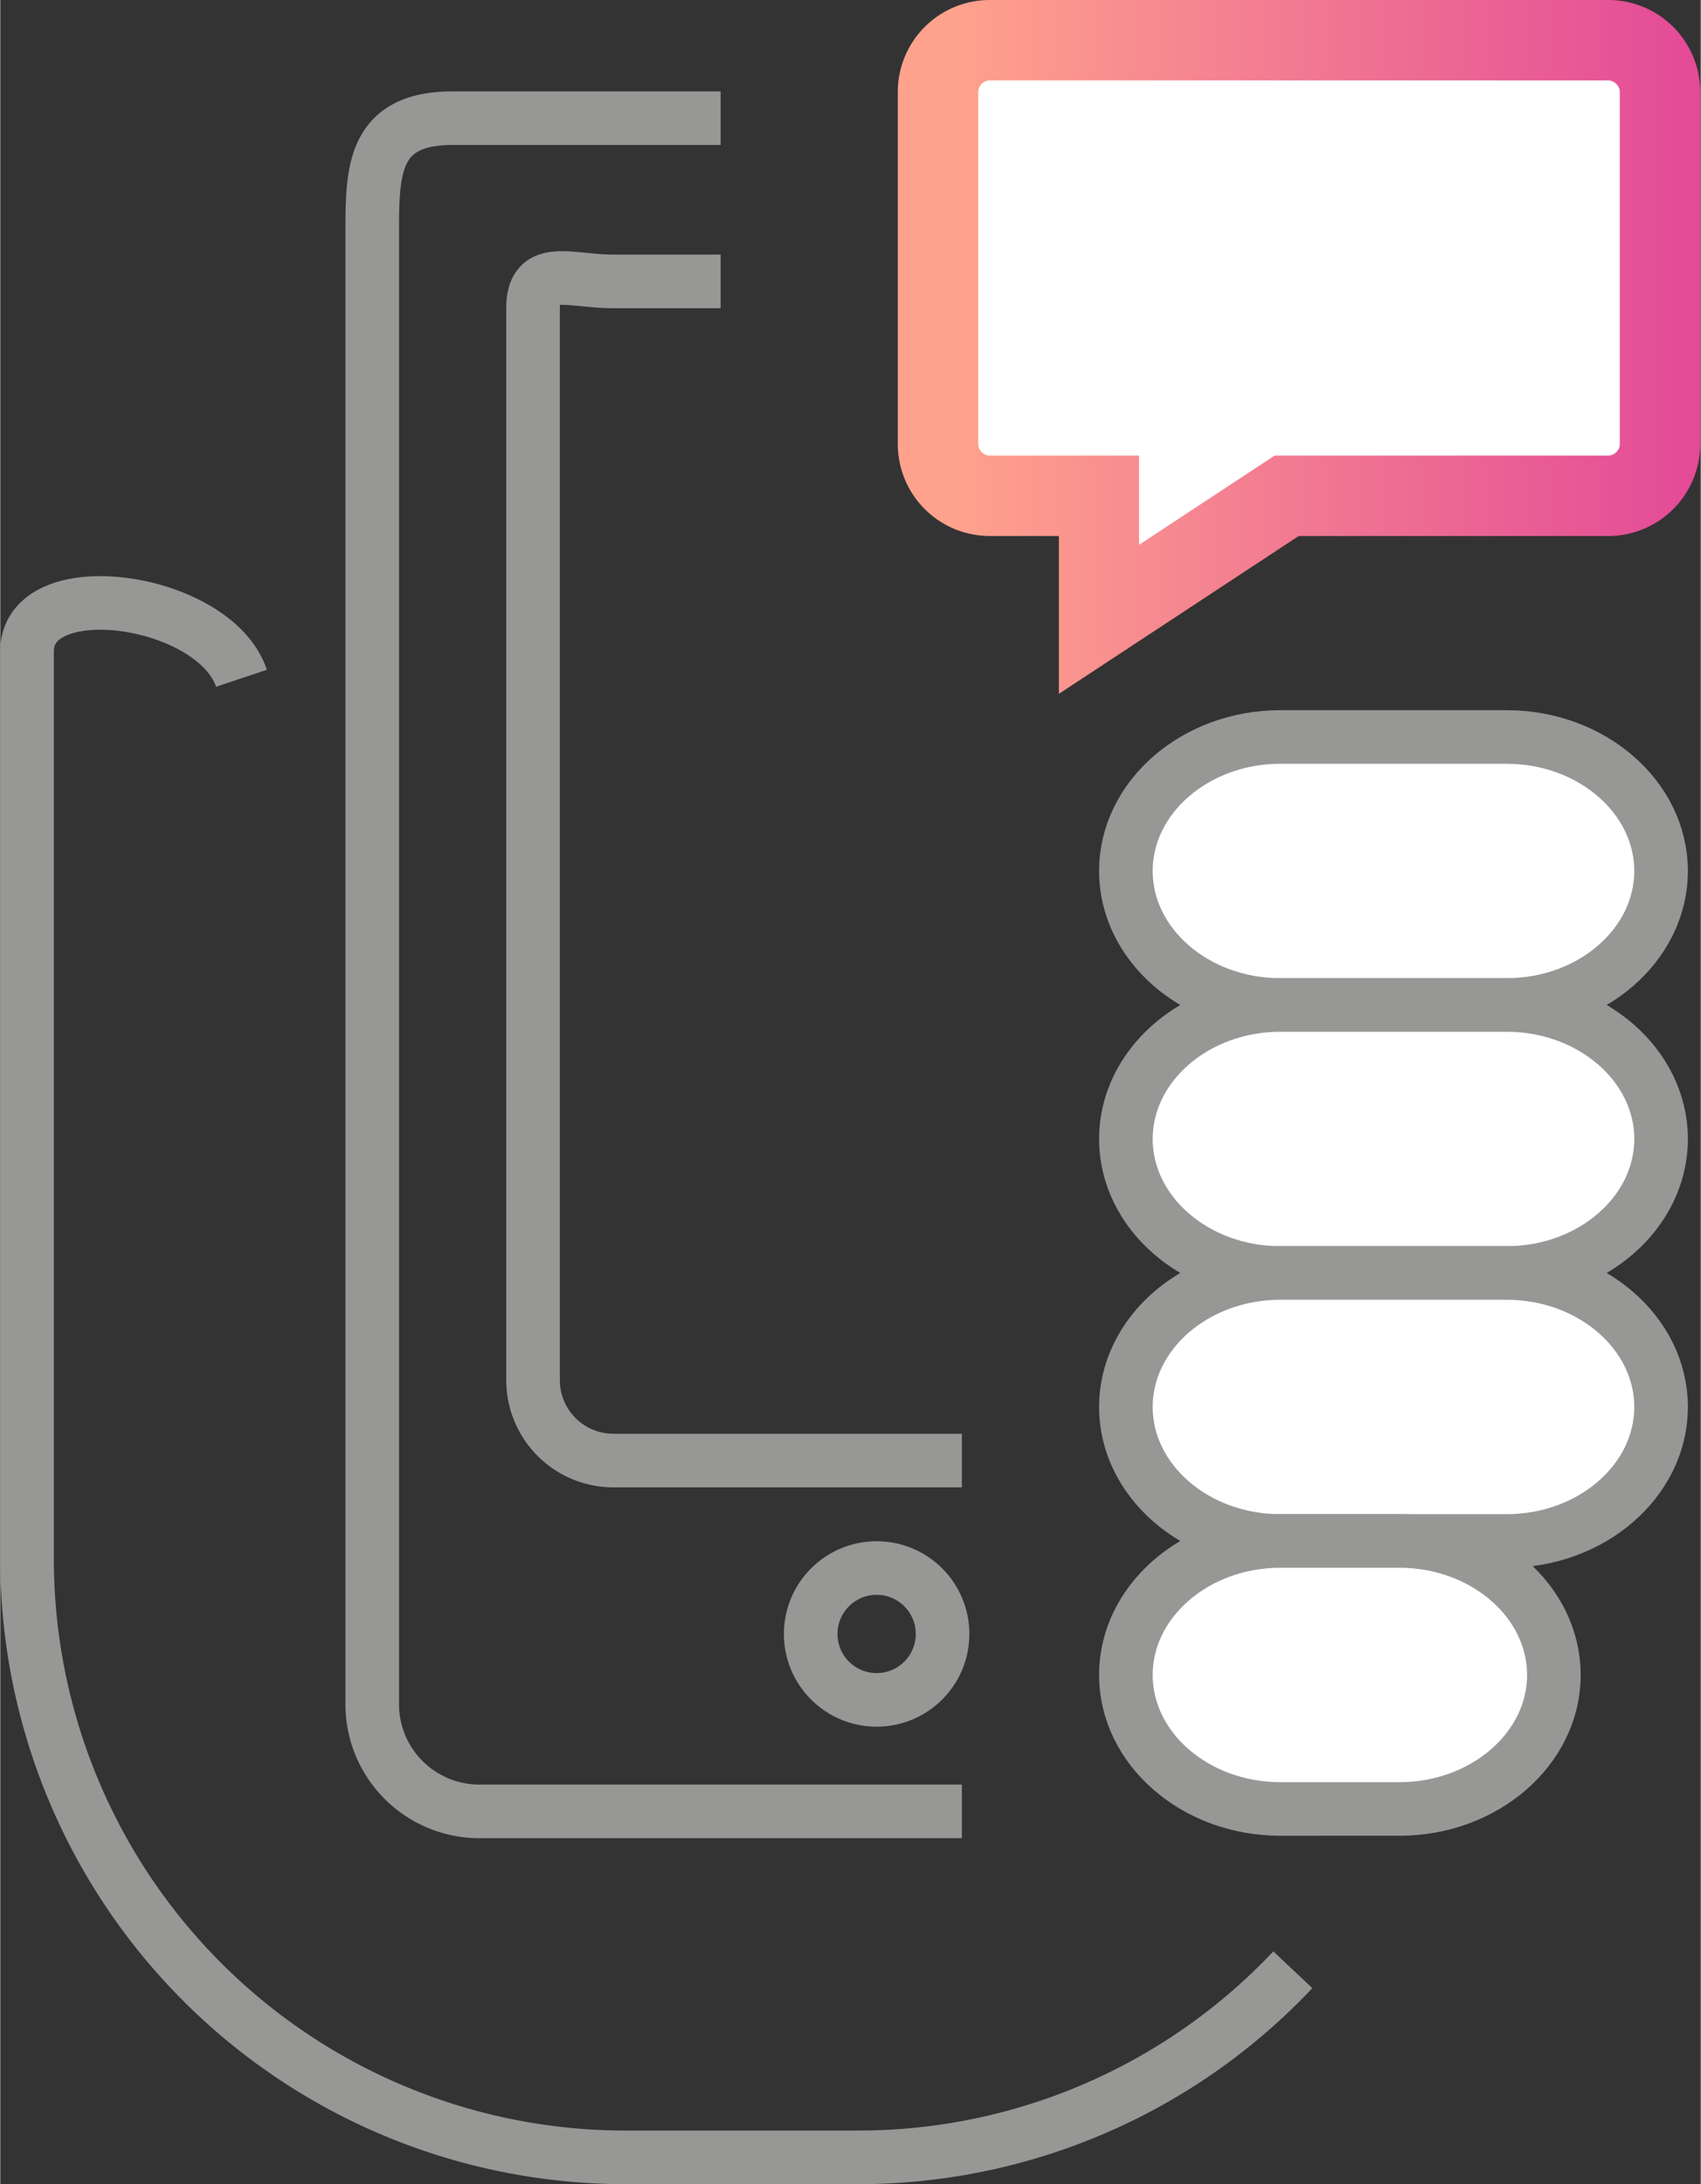
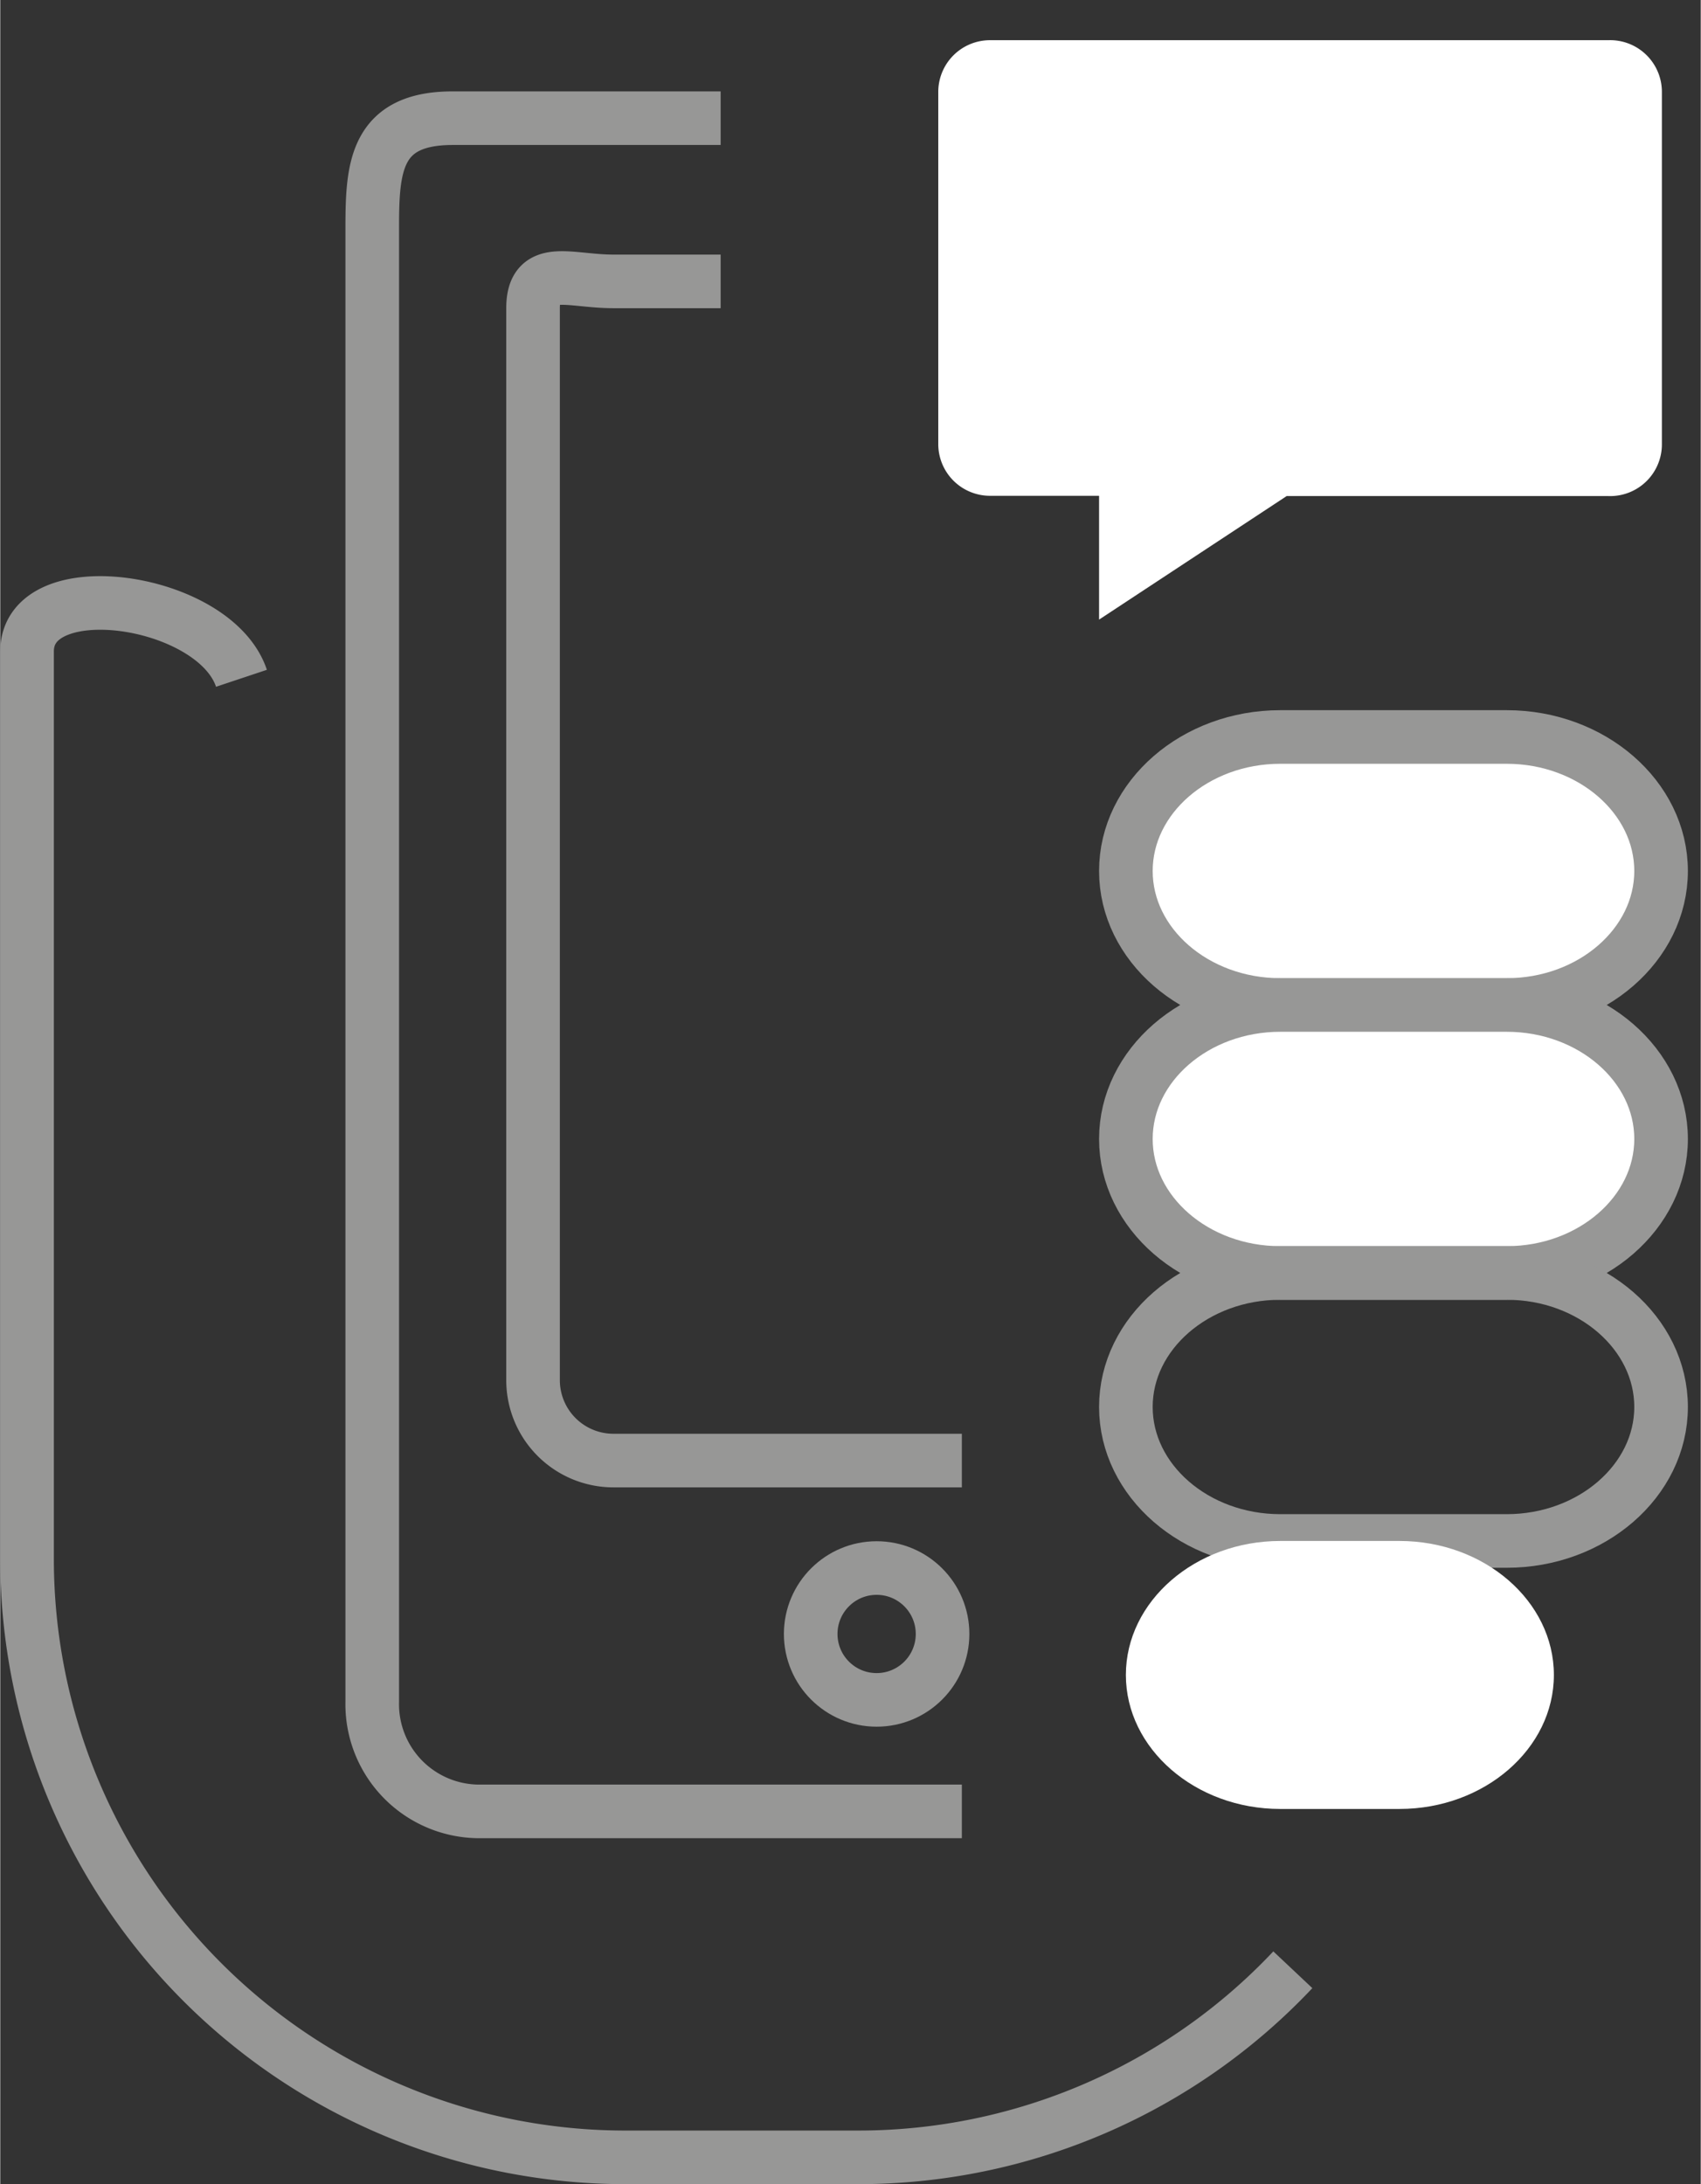
<svg xmlns="http://www.w3.org/2000/svg" width="0.88in" height="1.13in" viewBox="0 0 63.45 81.5">
  <rect x="0" y="0" width="63.45" height="81.5" fill="#333333" stroke="none" />
  <defs>
    <style>.a,.b{fill:none;stroke:#979796;stroke-linejoin:round;stroke-width:2px;}.b{stroke-linecap:round;}.c{fill:#fff;}.d{fill:url(#a);}</style>
    <linearGradient id="a" x1="-2049.84" y1="-751.27" x2="-2048.84" y2="-751.27" gradientTransform="matrix(-30.95, 0, 0, 30.95, -63375.8, 23264.72)" gradientUnits="userSpaceOnUse">
      <stop offset="0" stop-color="#e04098" />
      <stop offset="1" stop-color="#fea28d" />
    </linearGradient>
  </defs>
  <title>icon-mobility-nocircle</title>
  <path class="a" d="M26.88,4.41h-10c-2.89,0-3,1.84-3,4.09v55a4,4,0,0,0,3.91,4.09H35.88" />
  <circle class="b" cx="32.7" cy="60.97" r="2.46" />
  <path class="a" d="M35.88,54.5h-13a3,3,0,0,1-3-3v-40c0-1.65,1.35-1,3-1h4" />
  <path class="c" d="M36.92,1.5H60A1.93,1.93,0,0,1,62,3.43h0V16.58A1.93,1.93,0,0,1,60,18.51H48l-7,4.61V18.5h-4.1A1.93,1.93,0,0,1,35,16.57h0V3.43A1.93,1.93,0,0,1,36.92,1.5h0" />
-   <path class="d" d="M36.92,1.5V0H60a3.43,3.43,0,0,1,3.43,3.43h0V16.58A3.43,3.43,0,0,1,60,20H48.45L39.5,25.89V20H36.92a3.43,3.43,0,0,1-3.43-3.43h0V3.43A3.43,3.43,0,0,1,36.92,0h0V3a.44.44,0,0,0-.43.43V16.57a.44.44,0,0,0,.43.43h5.57v3.33L47.55,17H60a.44.44,0,0,0,.43-.43V3.42A.45.45,0,0,0,60,3H36.92Z" />
  <path class="c" d="M56.21,27.5c3.17,0,5.76,2.25,5.76,5s-2.59,5-5.76,5H47.76c-3.17,0-5.76-2.25-5.76-5s2.59-5,5.76-5Z" />
  <path class="b" d="M56.21,27.5c3.17,0,5.76,2.25,5.76,5s-2.59,5-5.76,5H47.76c-3.17,0-5.76-2.25-5.76-5s2.59-5,5.76-5Z" />
  <path class="c" d="M56.21,37.5c3.17,0,5.76,2.25,5.76,5s-2.59,5-5.76,5H47.76c-3.17,0-5.76-2.25-5.76-5s2.59-5,5.76-5Z" />
  <path class="b" d="M56.21,37.5c3.17,0,5.76,2.25,5.76,5s-2.59,5-5.76,5H47.76c-3.17,0-5.76-2.25-5.76-5s2.59-5,5.76-5Z" />
-   <path class="c" d="M56.21,47.5c3.17,0,5.76,2.25,5.76,5s-2.59,5-5.76,5H47.76c-3.17,0-5.76-2.25-5.76-5s2.59-5,5.76-5Z" />
  <path class="b" d="M56.21,47.5c3.17,0,5.76,2.25,5.76,5s-2.59,5-5.76,5H47.76c-3.17,0-5.76-2.25-5.76-5s2.59-5,5.76-5Z" />
  <path class="c" d="M52.21,57.5c3.17,0,5.76,2.25,5.76,5s-2.59,5-5.76,5H47.76c-3.17,0-5.76-2.25-5.76-5s2.59-5,5.76-5Z" />
-   <path class="b" d="M52.21,57.5c3.17,0,5.76,2.25,5.76,5s-2.59,5-5.76,5H47.76c-3.17,0-5.76-2.25-5.76-5s2.59-5,5.76-5Z" />
  <path class="a" d="M48.23,73.5A22.27,22.27,0,0,1,32,80.5H23.33A22.33,22.33,0,0,1,1,58.17V24.31c0-3,7-2,8,1" />
</svg>